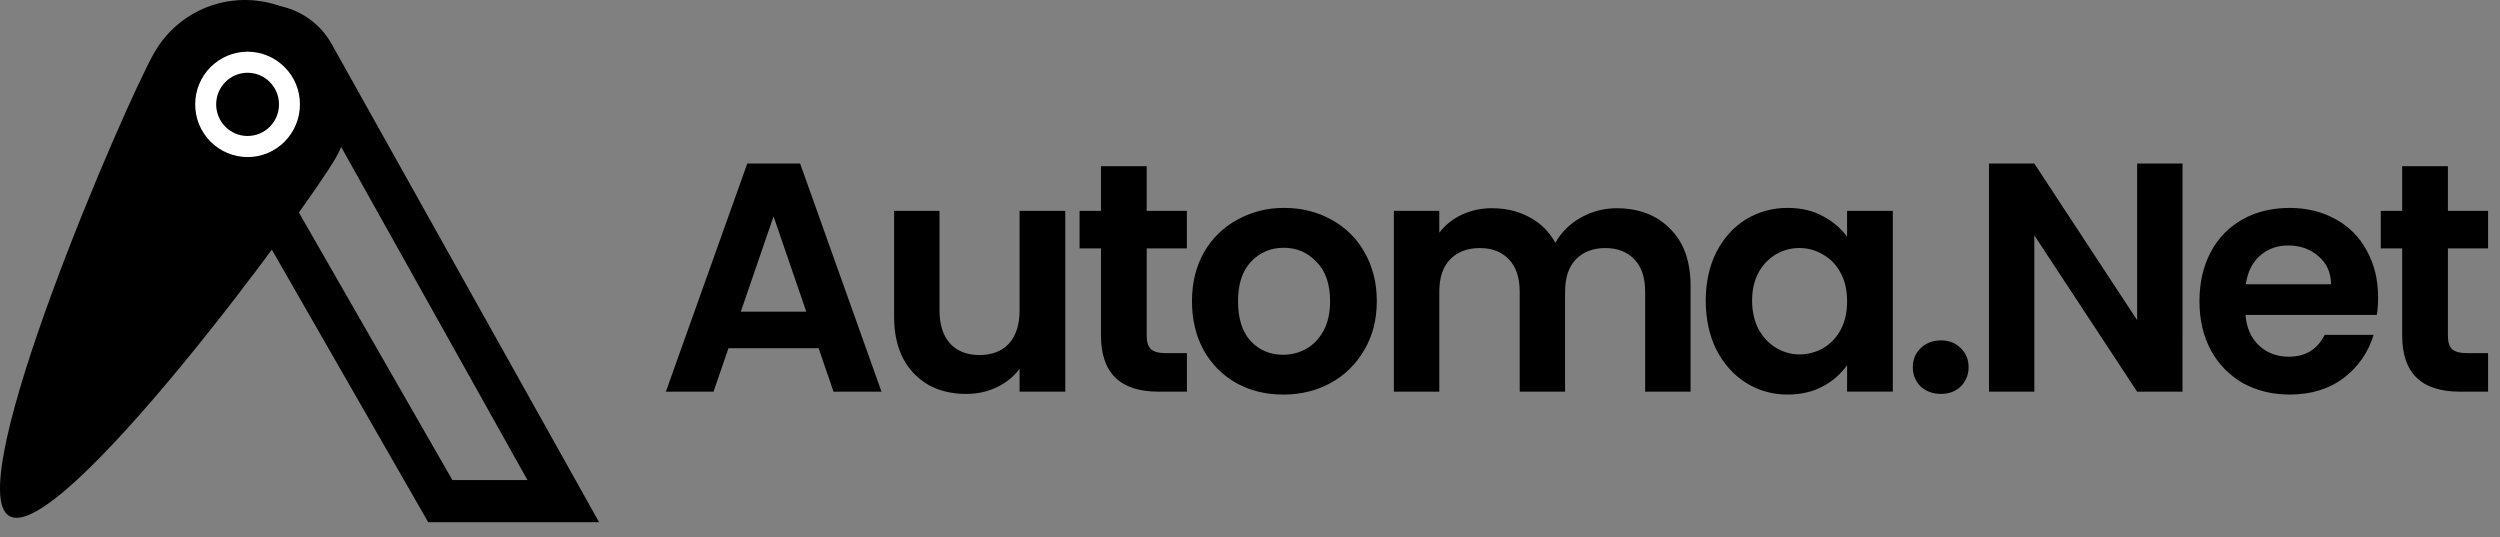
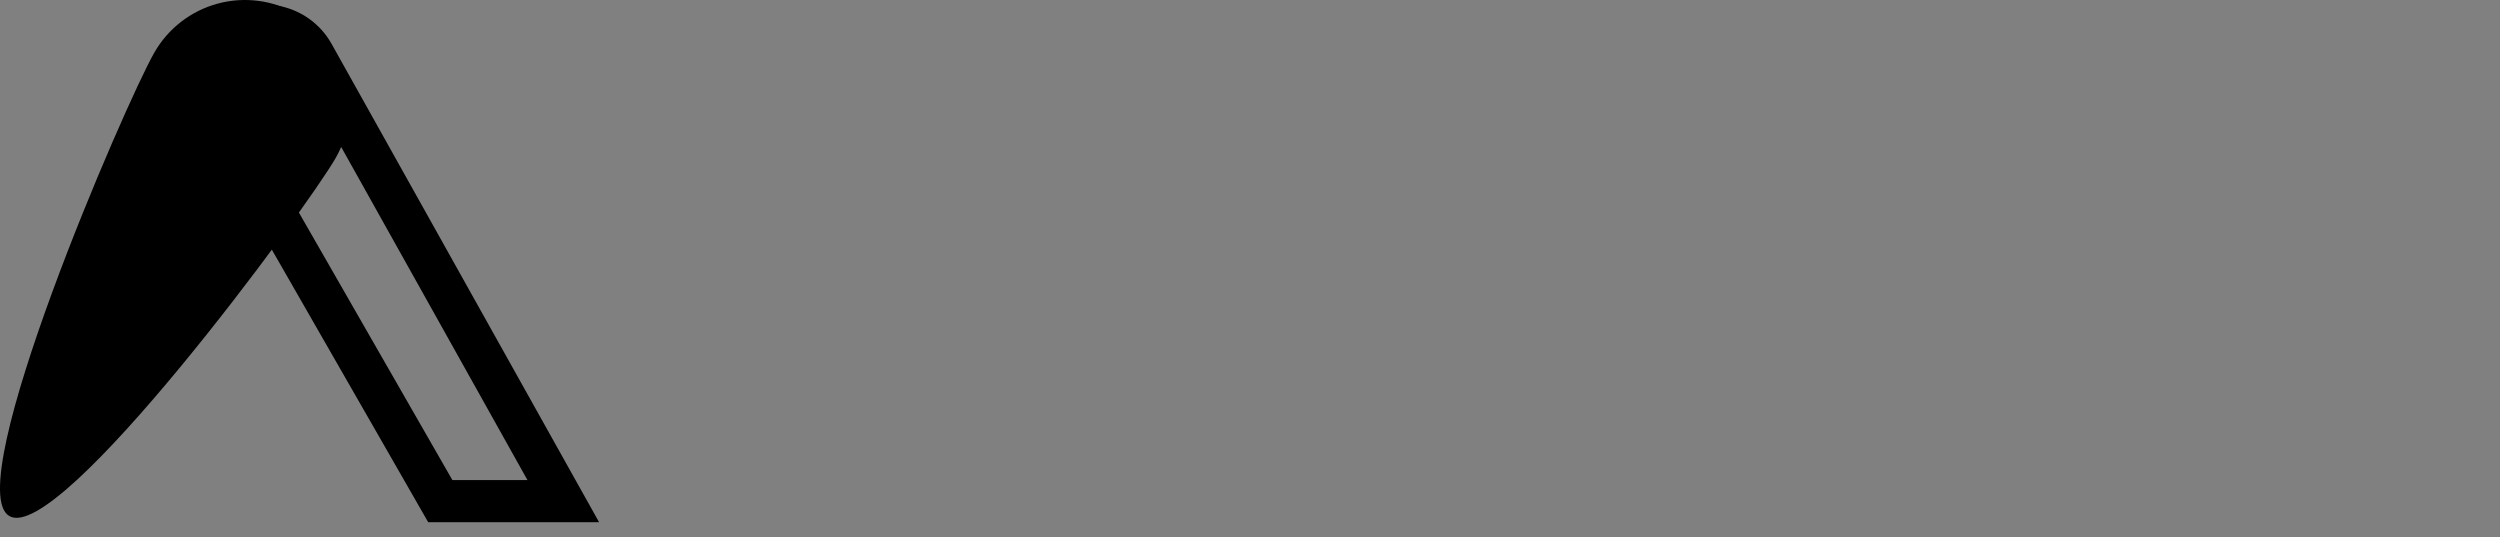
<svg xmlns="http://www.w3.org/2000/svg" width="107px" height="23px" viewBox="0 0 107 23" version="1.1">
  <rect x="0" y="0" width="107" height="23" fill="#808080" stroke="none" />
  <title>automa</title>
  <g id="automa" stroke="none" stroke-width="1" fill="none" fill-rule="evenodd">
    <g id="automa--dark">
      <path d="M22.575,20.547 L12.633,2.769 C12.413,2.371 12.023,2.096 11.575,2.02 C11.127,1.944 10.669,2.075 10.329,2.378 C9.793,2.855 9.665,3.643 10.022,4.267 L19.362,20.547 L22.575,20.547 Z M14.195,1.884 C13.711,1.012 12.858,0.408 11.875,0.241 C10.892,0.074 9.887,0.363 9.142,1.026 C7.967,2.074 7.687,3.802 8.47,5.169 L18.327,22.351 L25.641,22.351 L14.195,1.884 Z" id="Shape" fill="#000000" />
      <path d="M14.365,6.765 C13.128,8.922 2.543,23.334 0.4,22.087 C-1.744,20.842 5.365,4.412 6.603,2.255 C7.193,1.22 8.171,0.464 9.32,0.154 C10.47,-0.156 11.696,0.006 12.725,0.604 C14.868,1.85 15.603,4.608 14.365,6.765" id="Path" fill="#000000" fill-rule="nonzero" />
-       <path d="M10.596,5.82 C11.339,5.82 11.941,5.215 11.941,4.467 C11.941,3.72 11.339,3.114 10.596,3.114 C9.854,3.114 9.252,3.72 9.252,4.467 C9.252,5.215 9.854,5.82 10.596,5.82 M10.596,6.723 C11.834,6.723 12.837,5.713 12.837,4.467 C12.841,3.225 11.838,2.216 10.597,2.212 C10.001,2.213 9.43,2.452 9.009,2.875 C8.589,3.297 8.353,3.87 8.355,4.467 C8.353,5.063 8.588,5.636 9.008,6.059 C9.429,6.482 10,6.721 10.596,6.723" id="Shape" fill="#FFFFFF" />
-       <path d="M35.037,14.904 L31.178,14.904 L30.54,16.762 L28.5,16.762 L31.983,7 L34.245,7 L37.728,16.762 L35.674,16.762 L35.037,14.904 Z M34.509,13.34 L33.108,9.262 L31.706,13.34 L34.509,13.34 Z M45.594,9.025 L45.594,16.762 L43.638,16.762 L43.638,15.784 C43.388,16.119 43.06,16.384 42.653,16.58 C42.255,16.766 41.821,16.86 41.349,16.86 C40.747,16.86 40.216,16.733 39.753,16.482 C39.287,16.217 38.907,15.825 38.657,15.351 C38.397,14.848 38.268,14.253 38.268,13.564 L38.268,9.024 L40.211,9.024 L40.211,13.284 C40.211,13.898 40.364,14.372 40.669,14.708 C40.974,15.034 41.391,15.196 41.918,15.196 C42.454,15.196 42.875,15.034 43.181,14.708 C43.486,14.373 43.638,13.898 43.638,13.283 L43.638,9.024 L45.594,9.025 Z M49.079,10.631 L49.079,14.374 C49.079,14.634 49.139,14.825 49.259,14.946 C49.389,15.058 49.602,15.114 49.898,15.114 L50.8,15.114 L50.8,16.762 L49.578,16.762 C47.94,16.762 47.122,15.961 47.122,14.36 L47.122,10.631 L46.206,10.631 L46.206,9.025 L47.122,9.025 L47.122,7.112 L49.078,7.112 L49.078,9.025 L50.798,9.025 L50.798,10.631 L49.079,10.631 Z M54.917,16.887 C54.177,16.887 53.51,16.724 52.918,16.398 C52.33,16.066 51.845,15.578 51.517,14.988 C51.184,14.383 51.017,13.685 51.017,12.893 C51.017,12.102 51.188,11.403 51.531,10.798 C51.867,10.208 52.363,9.724 52.96,9.402 C53.576,9.063 54.269,8.889 54.972,8.899 C55.712,8.899 56.382,9.067 56.984,9.402 C57.58,9.722 58.072,10.206 58.4,10.798 C58.751,11.404 58.927,12.102 58.927,12.893 C58.927,13.684 58.747,14.383 58.386,14.988 C58.045,15.582 57.545,16.07 56.942,16.398 C56.342,16.724 55.666,16.888 54.916,16.888 M54.916,15.184 C55.267,15.184 55.596,15.101 55.901,14.933 C56.215,14.756 56.465,14.496 56.65,14.151 C56.835,13.807 56.928,13.388 56.928,12.894 C56.928,12.159 56.733,11.595 56.345,11.204 C55.965,10.804 55.498,10.604 54.943,10.604 C54.388,10.604 53.921,10.804 53.542,11.204 C53.172,11.595 52.987,12.159 52.987,12.894 C52.987,13.63 53.167,14.197 53.528,14.598 C53.898,14.988 54.361,15.184 54.916,15.184 M69.206,8.914 C70.15,8.914 70.908,9.207 71.482,9.793 C72.065,10.37 72.356,11.18 72.356,12.223 L72.356,16.762 L70.413,16.762 L70.413,12.488 C70.413,11.883 70.261,11.422 69.955,11.106 C69.65,10.78 69.234,10.617 68.706,10.617 C68.179,10.617 67.758,10.78 67.444,11.106 C67.138,11.422 66.986,11.883 66.986,12.488 L66.986,16.762 L65.043,16.762 L65.043,12.488 C65.043,11.883 64.89,11.422 64.585,11.106 C64.28,10.78 63.863,10.617 63.336,10.617 C62.8,10.617 62.374,10.78 62.06,11.106 C61.754,11.422 61.602,11.883 61.602,12.488 L61.602,16.762 L59.658,16.762 L59.658,9.024 L61.601,9.024 L61.601,9.96 C61.851,9.634 62.17,9.378 62.558,9.192 C62.967,9.003 63.412,8.907 63.862,8.912 C64.464,8.912 65,9.042 65.472,9.303 C65.944,9.555 66.309,9.918 66.568,10.393 C66.818,9.946 67.179,9.587 67.651,9.317 C68.131,9.047 68.65,8.912 69.205,8.912 M73.006,12.865 C73.006,12.083 73.158,11.39 73.463,10.785 C73.778,10.179 74.199,9.714 74.726,9.388 C75.266,9.061 75.886,8.891 76.516,8.899 C77.09,8.899 77.589,9.016 78.015,9.249 C78.45,9.481 78.797,9.774 79.055,10.129 L79.055,9.024 L81.012,9.024 L81.012,16.76 L79.056,16.76 L79.056,15.63 C78.786,16.01 78.429,16.321 78.015,16.537 C77.58,16.77 77.076,16.887 76.503,16.887 C75.855,16.887 75.263,16.718 74.726,16.383 C74.199,16.048 73.778,15.578 73.463,14.973 C73.158,14.359 73.006,13.656 73.006,12.864 M79.056,12.892 C79.056,12.417 78.963,12.012 78.778,11.677 C78.609,11.349 78.349,11.077 78.028,10.895 C77.723,10.711 77.373,10.614 77.016,10.615 C76.656,10.615 76.322,10.705 76.016,10.881 C75.7,11.069 75.442,11.339 75.267,11.663 C75.083,11.998 74.99,12.399 74.99,12.864 C74.99,13.33 75.083,13.739 75.268,14.094 C75.462,14.438 75.712,14.703 76.017,14.889 C76.331,15.075 76.665,15.169 77.016,15.169 C77.376,15.169 77.714,15.08 78.029,14.903 C78.344,14.717 78.593,14.456 78.779,14.121 C78.963,13.777 79.056,13.367 79.056,12.892 M83.076,16.859 C82.725,16.859 82.433,16.752 82.202,16.539 C81.982,16.321 81.862,16.023 81.869,15.714 C81.869,15.388 81.979,15.118 82.202,14.904 C82.433,14.681 82.725,14.569 83.076,14.569 C83.418,14.569 83.701,14.681 83.923,14.904 C84.144,15.118 84.256,15.388 84.256,15.714 C84.256,16.04 84.144,16.314 83.923,16.538 C83.701,16.752 83.418,16.859 83.076,16.859 M93.411,16.762 L91.468,16.762 L87.069,10.072 L87.069,16.762 L85.128,16.762 L85.128,7 L87.07,7 L91.47,13.703 L91.47,7 L93.412,7 L93.411,16.762 Z M101.783,12.726 C101.783,13.005 101.765,13.256 101.728,13.48 L96.108,13.48 C96.154,14.038 96.348,14.476 96.691,14.792 C97.033,15.109 97.454,15.267 97.954,15.267 C98.675,15.267 99.188,14.955 99.494,14.332 L101.589,14.332 C101.373,15.067 100.925,15.714 100.312,16.175 C99.683,16.65 98.911,16.887 97.995,16.887 C97.255,16.887 96.589,16.724 95.997,16.398 C95.417,16.065 94.941,15.577 94.623,14.988 C94.299,14.383 94.137,13.685 94.137,12.893 C94.137,12.093 94.299,11.39 94.623,10.784 C94.931,10.195 95.403,9.71 95.983,9.388 C96.566,9.062 97.237,8.899 97.995,8.899 C98.726,8.899 99.378,9.058 99.952,9.374 C100.526,9.681 100.994,10.153 101.298,10.729 C101.621,11.306 101.783,11.971 101.783,12.726 M99.771,12.167 C99.762,11.664 99.582,11.264 99.23,10.966 C98.879,10.659 98.448,10.506 97.94,10.506 C97.458,10.506 97.051,10.654 96.718,10.952 C96.394,11.241 96.196,11.646 96.122,12.167 L99.771,12.167 Z M104.77,10.631 L104.77,14.374 C104.77,14.634 104.83,14.825 104.95,14.946 C105.08,15.058 105.292,15.114 105.588,15.114 L106.49,15.114 L106.49,16.762 L105.269,16.762 C103.632,16.762 102.813,15.961 102.813,14.36 L102.813,10.631 L101.897,10.631 L101.897,9.025 L102.813,9.025 L102.813,7.112 L104.77,7.112 L104.77,9.025 L106.49,9.025 L106.49,10.631 L104.77,10.631 Z" id="Shape" fill="#000000" fill-rule="nonzero" />
    </g>
  </g>
</svg>